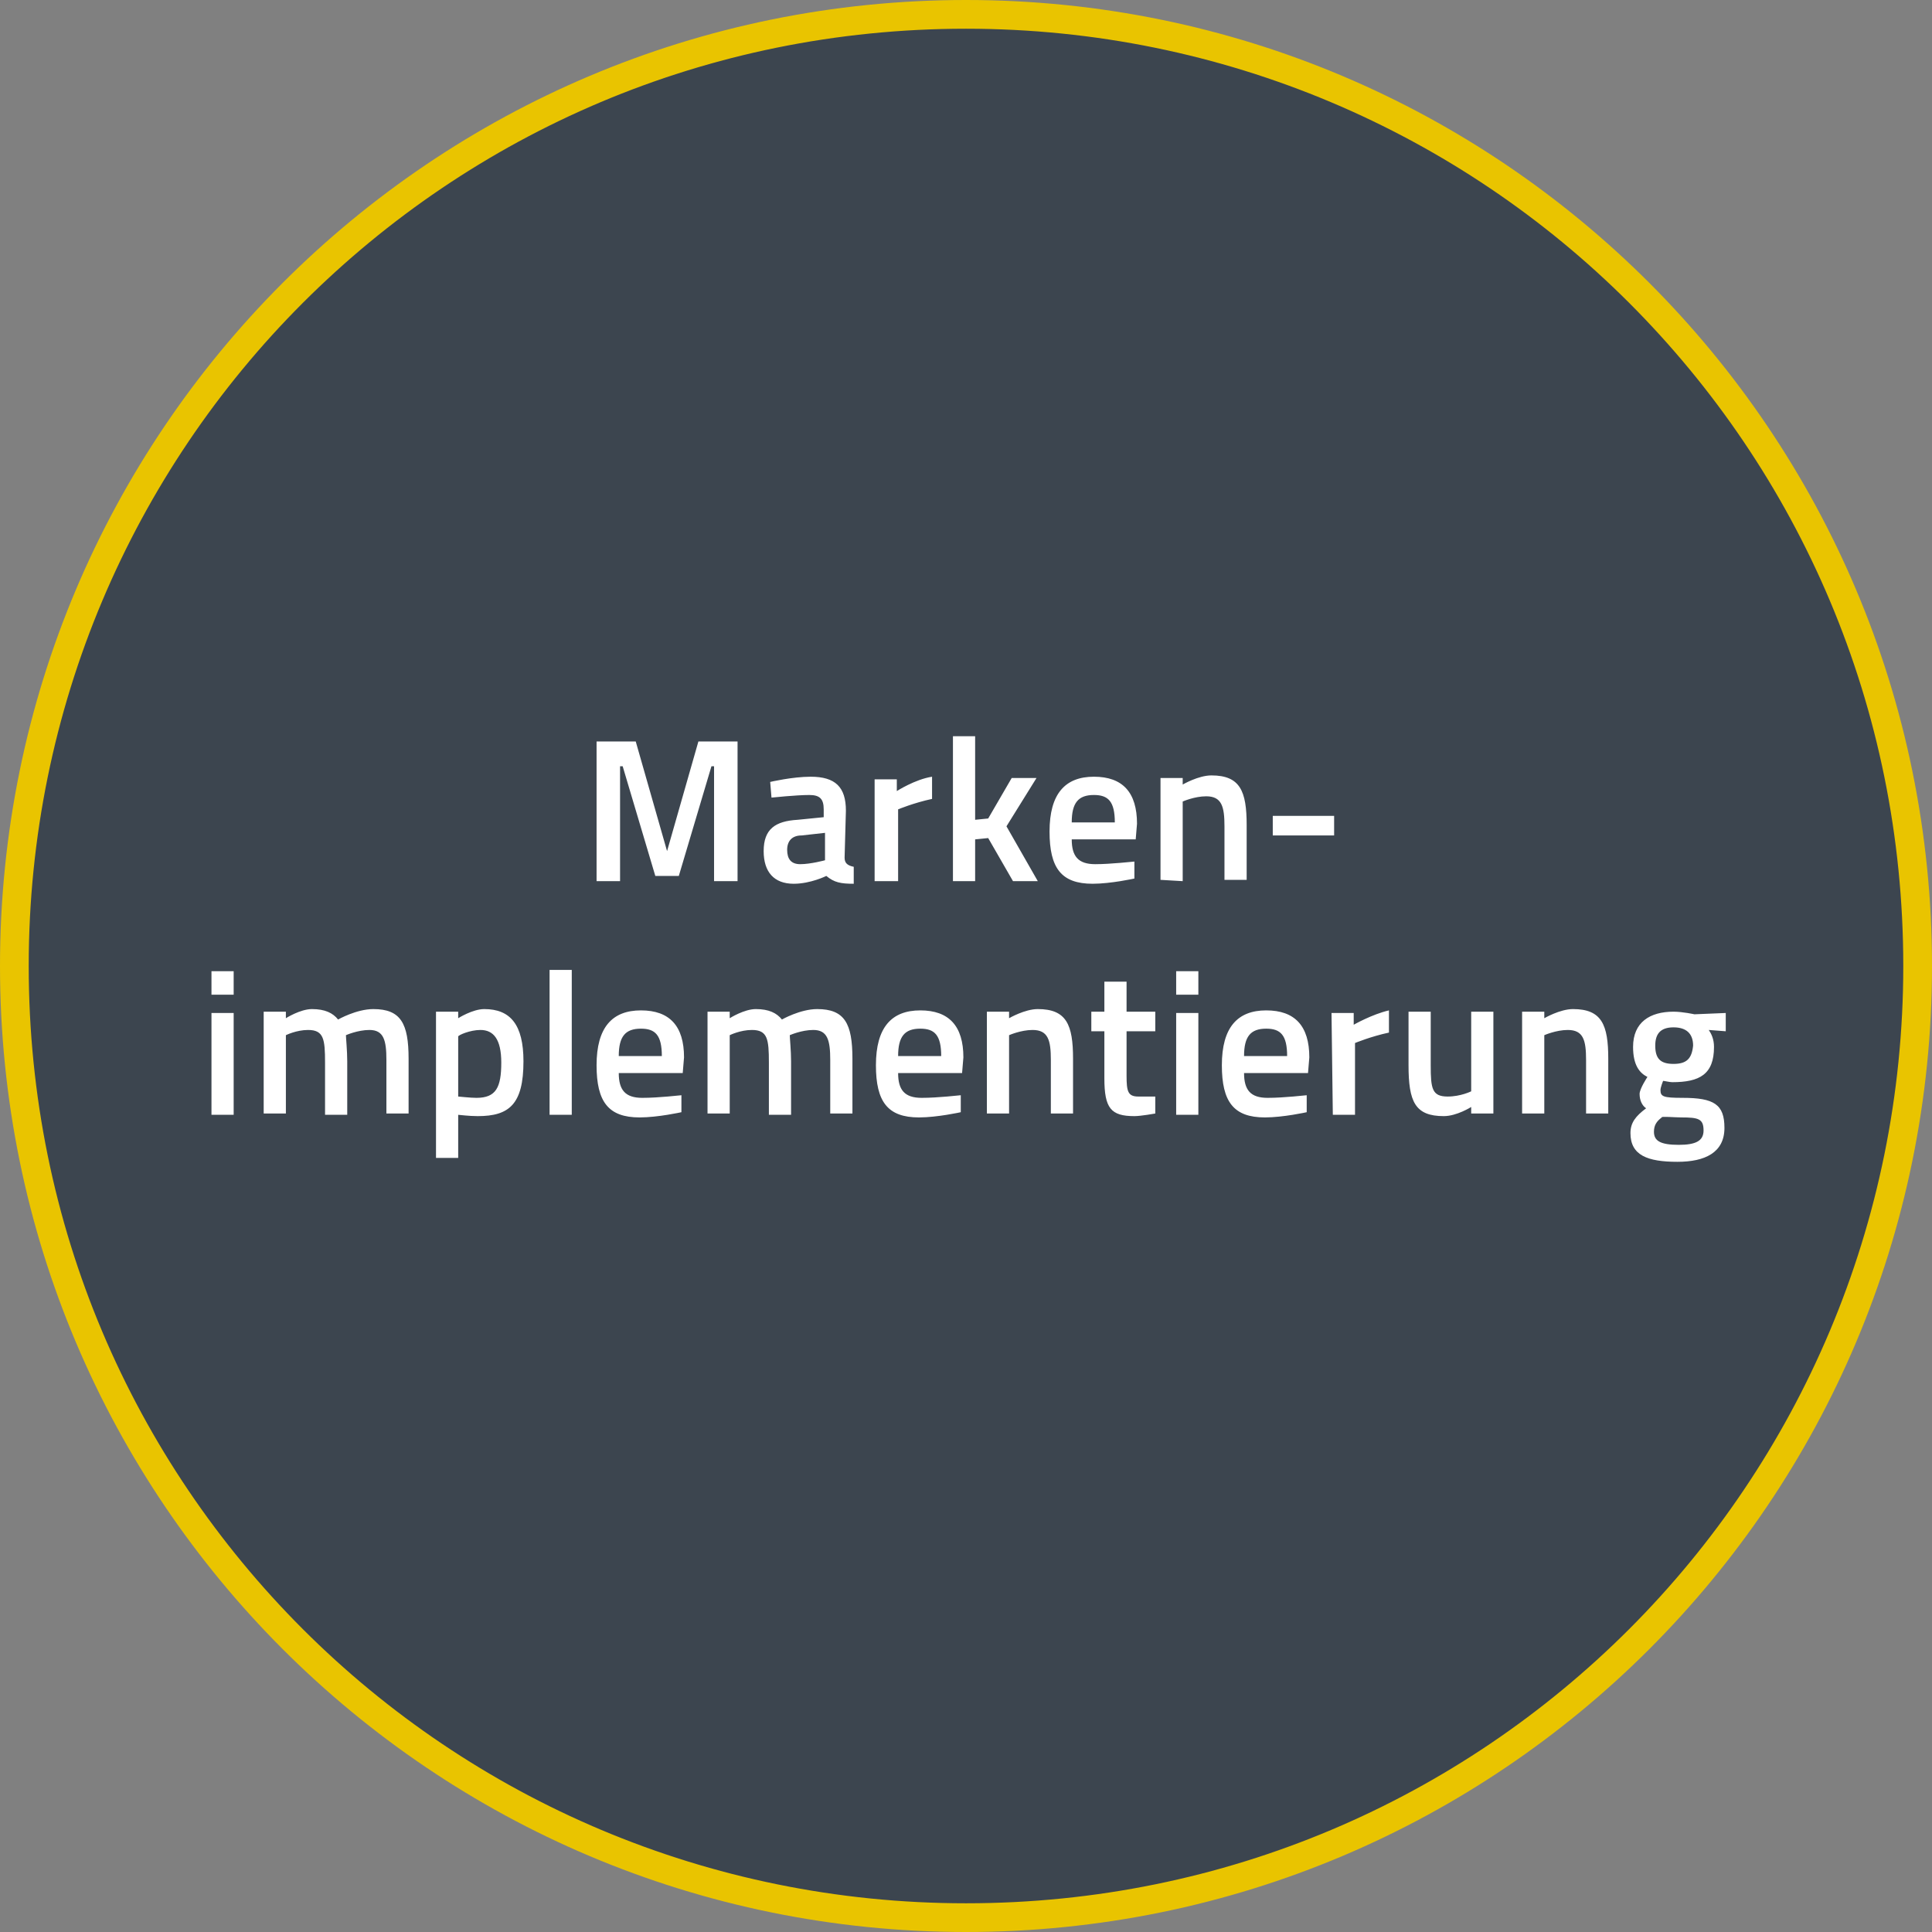
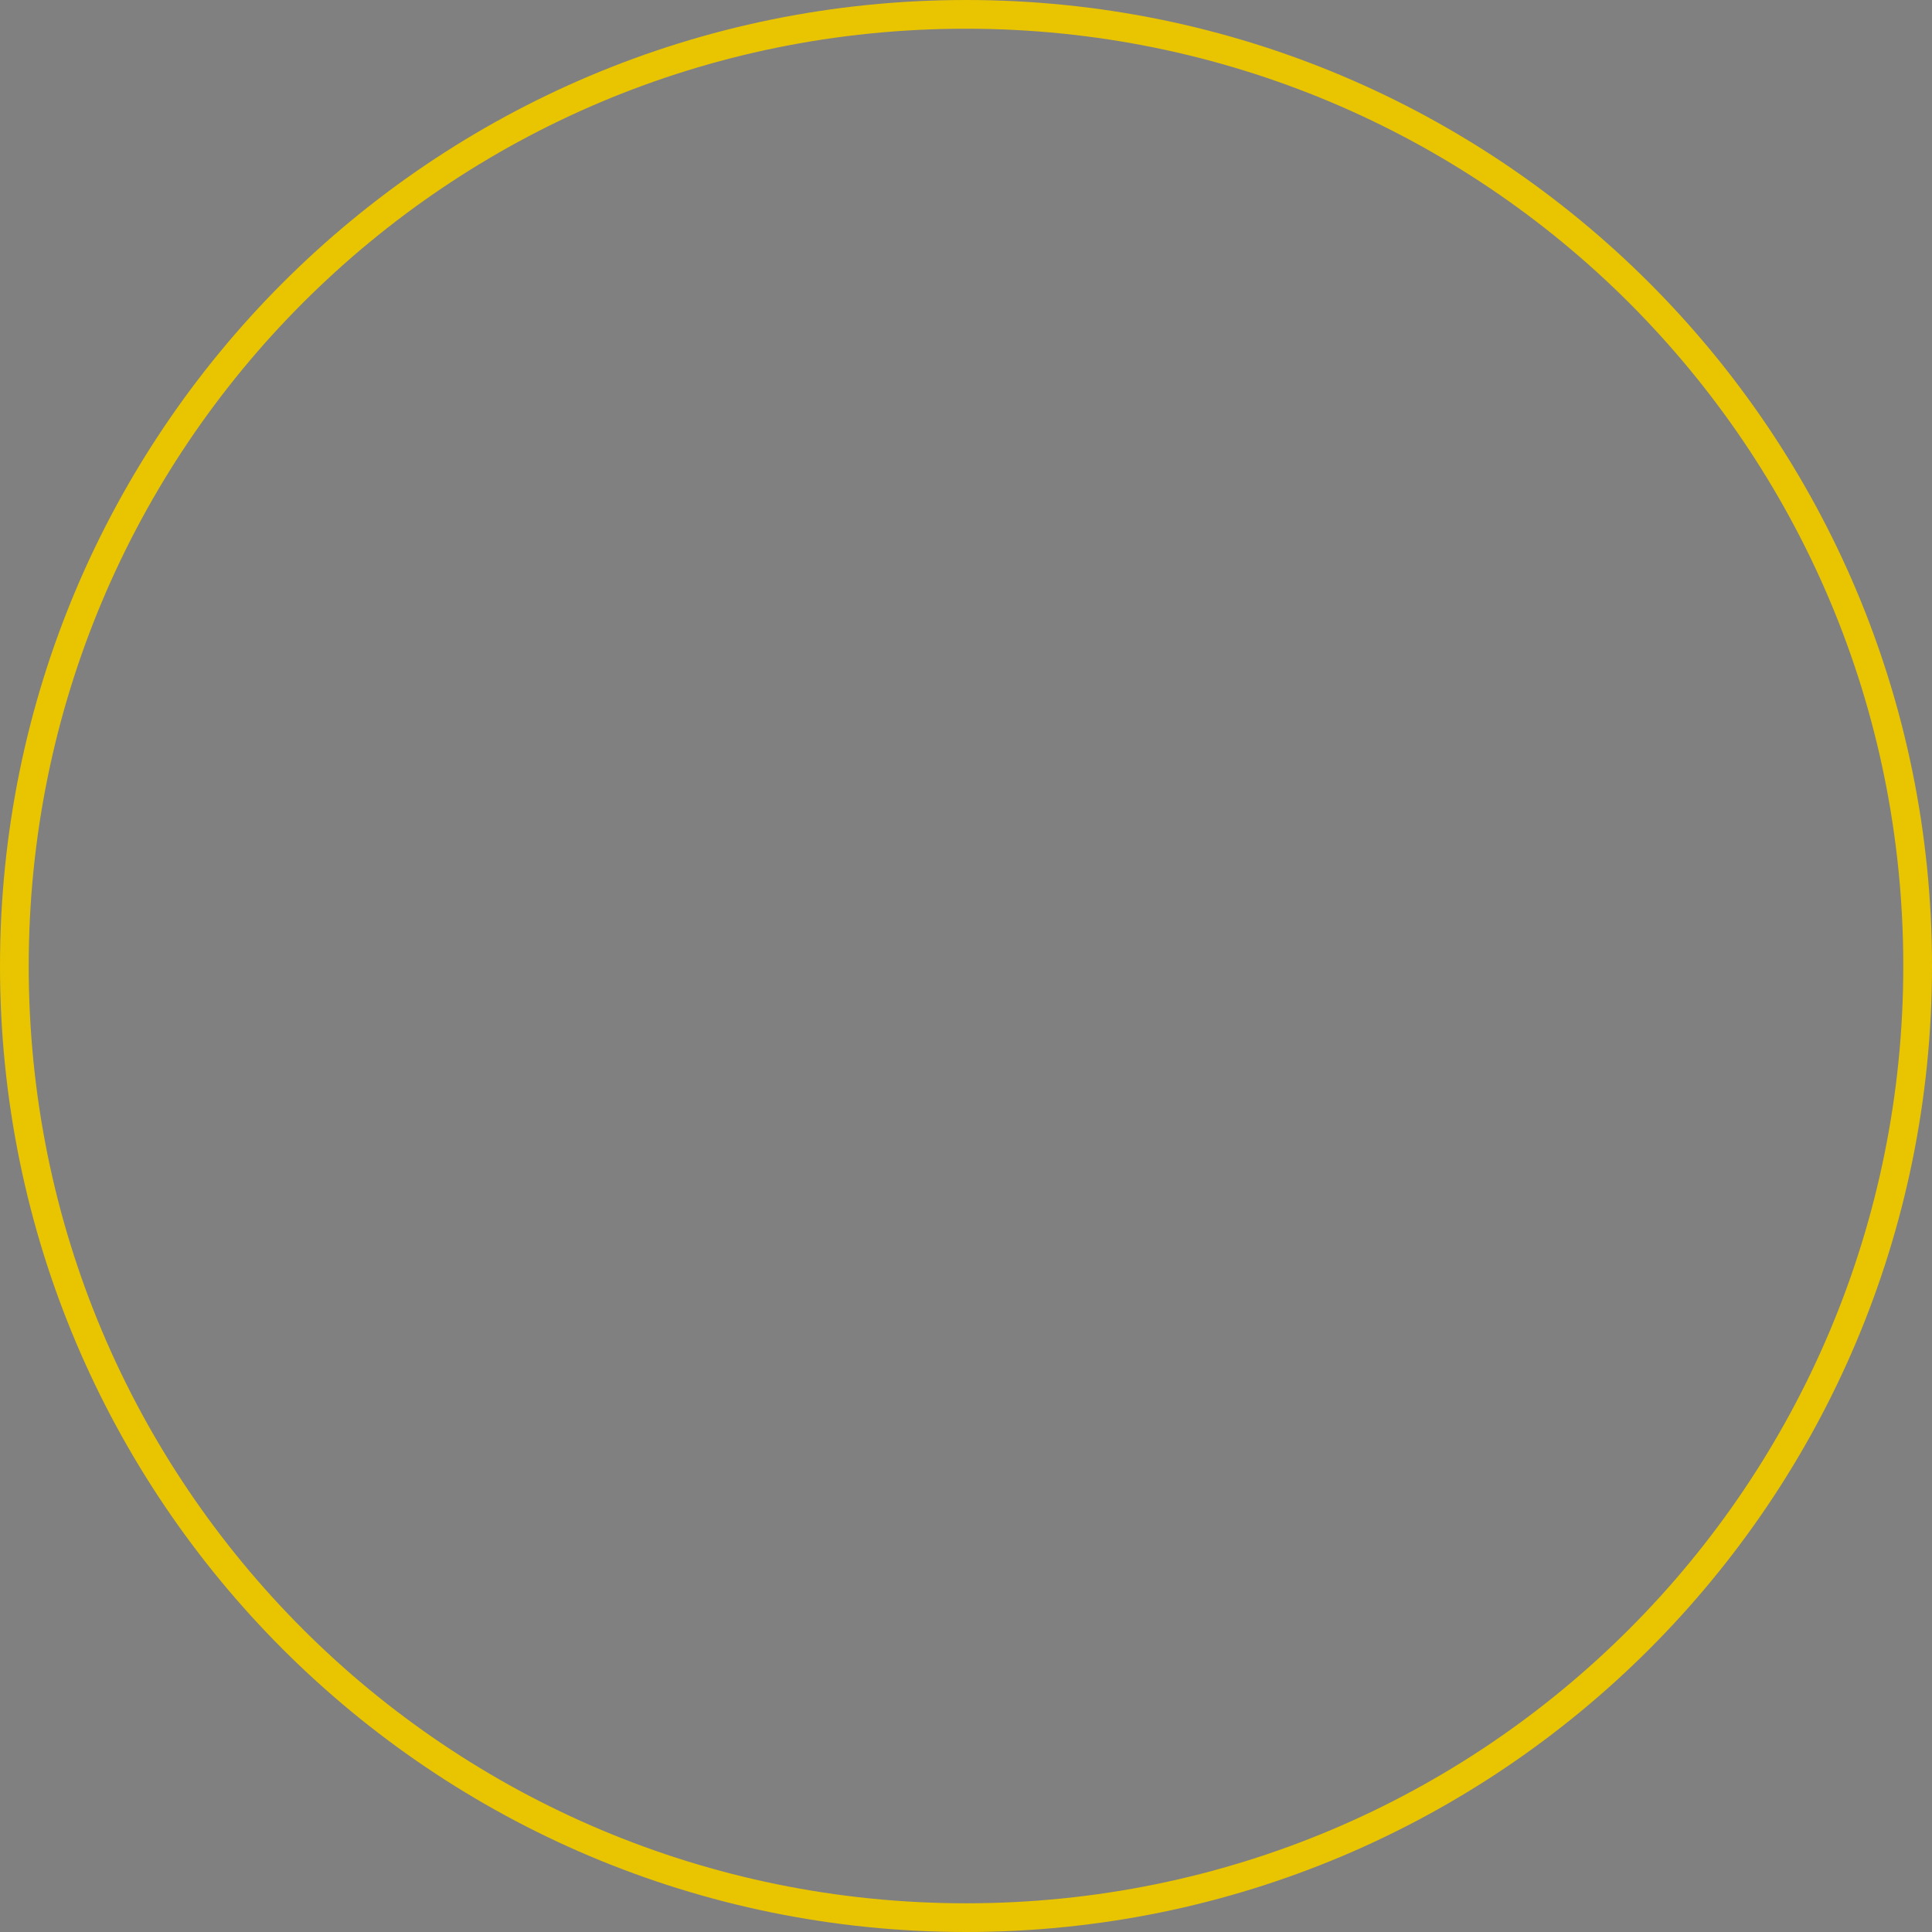
<svg xmlns="http://www.w3.org/2000/svg" xmlns:xlink="http://www.w3.org/1999/xlink" version="1.1" id="Ebene_1" x="0px" y="0px" viewBox="-223 494.9 148 148" width="148px" height="148px" style="enable-background:new -223 494.9 148 148;" xml:space="preserve">
  <rect x="-223" y="494.9" width="148" height="148" fill="#808080" stroke="none" />
  <style type="text/css">
	.st0{fill:#3C454F;}
	.st1{clip-path:url(#SVGID_2_);fill:#E9C400;}
	.st2{clip-path:url(#SVGID_4_);fill:#FFFFFF;}
	.st3{clip-path:url(#SVGID_6_);fill:#FFFFFF;}
</style>
  <g>
-     <circle class="st0" cx="-149" cy="568.9" r="73" />
    <g>
      <defs>
        <rect id="SVGID_1_" x="-223" y="494.9" width="148" height="148" />
      </defs>
      <clipPath id="SVGID_2_">
        <use xlink:href="#SVGID_1_" style="overflow:visible;" />
      </clipPath>
      <path class="st1" d="M-149,496v1.1c19.8,0,37.8,8,50.8,21c13,13,21,30.9,21,50.8c0,19.8-8,37.8-21,50.8c-13,13-30.9,21-50.8,21    c-19.8,0-37.8-8-50.8-21c-13-13-21-30.9-21-50.8c0-19.8,8-37.8,21-50.8c13-13,30.9-21,50.8-21L-149,496v-1.1    c-40.9,0-74,33.1-74,74c0,40.9,33.1,74,74,74c40.9,0,74-33.1,74-74c0-40.9-33.1-74-74-74V496z" />
    </g>
    <g>
      <defs>
-         <rect id="SVGID_3_" x="-223" y="494.9" width="148" height="148" />
-       </defs>
+         </defs>
      <clipPath id="SVGID_4_">
        <use xlink:href="#SVGID_3_" style="overflow:visible;" />
      </clipPath>
      <path class="st2" d="M-94.8,576.4c-1,0-1.4-0.4-1.4-1.4c0-0.9,0.4-1.4,1.4-1.4s1.5,0.5,1.5,1.4C-93.4,576-93.8,576.4-94.8,576.4     M-94.2,580.5c1.3,0,1.7,0.1,1.7,1c0,0.8-0.6,1.1-1.9,1.1c-1.4,0-1.9-0.3-1.9-1c0-0.5,0.2-0.8,0.6-1.1    C-95.8,580.4-94.7,580.5-94.2,580.5 M-94.5,583.9c2.1,0,3.6-0.7,3.6-2.6c0-1.8-0.8-2.3-3.2-2.3c-1.5,0-1.7-0.1-1.7-0.6    c0-0.2,0.2-0.7,0.2-0.7c0.1,0,0.5,0.1,0.7,0.1c2.1,0,3.2-0.6,3.2-2.7c0-0.6-0.2-1-0.4-1.3l1.3,0.1v-1.4l-2.4,0.1    c0,0-0.9-0.2-1.6-0.2c-1.8,0-3.1,0.8-3.1,2.7c0,1.4,0.5,2,1.1,2.3c0,0-0.6,0.9-0.6,1.3c0,0.5,0.2,0.9,0.5,1.1    c-0.8,0.6-1.2,1.1-1.2,1.9C-98.1,583.4-96.8,583.9-94.5,583.9 M-104.7,580.3v-6.1c0,0,0.9-0.4,1.8-0.4c1.2,0,1.4,0.8,1.4,2.3v4.1    h1.7V576c0-2.6-0.5-3.8-2.7-3.8c-1,0-2.2,0.7-2.2,0.7v-0.5h-1.7v7.8h1.7V580.3z M-110.3,572.4v6.1c0,0-0.8,0.4-1.8,0.4    c-1.2,0-1.3-0.6-1.3-2.4v-4.1h-1.7v4.1c0,2.8,0.5,3.9,2.7,3.9c1,0,2.1-0.7,2.1-0.7v0.5h1.7v-7.8H-110.3z M-120.9,580.3h1.7v-5.5    c0,0,1.2-0.5,2.6-0.8v-1.7c-1.3,0.3-2.7,1.1-2.7,1.1v-0.9h-1.7L-120.9,580.3L-120.9,580.3z M-127.7,575.8c0-1.5,0.5-2.1,1.7-2.1    c1.1,0,1.6,0.5,1.6,2.1H-127.7z M-125.9,579c-1.3,0-1.8-0.6-1.8-1.9h4.9l0.1-1.2c0-2.4-1.1-3.6-3.3-3.6s-3.4,1.3-3.4,4.2    c0,2.8,0.9,4,3.3,4c1.4,0,3.2-0.4,3.2-0.4v-1.3C-123,578.8-124.6,579-125.9,579 M-132.9,571.1h1.7v-1.8h-1.7V571.1z M-132.9,580.3    h1.7v-7.8h-1.7V580.3z M-134.5,573.9v-1.5h-2.2v-2.3h-1.7v2.3h-1v1.5h1v3.6c0,2.3,0.5,2.9,2.3,2.9c0.5,0,1.6-0.2,1.6-0.2v-1.3    c0,0-0.8,0-1.3,0c-0.8,0-0.9-0.4-0.9-1.6v-3.4H-134.5z M-145.7,580.3v-6.1c0,0,0.9-0.4,1.8-0.4c1.2,0,1.4,0.8,1.4,2.3v4.1h1.7V576    c0-2.6-0.5-3.8-2.7-3.8c-1,0-2.2,0.7-2.2,0.7v-0.5h-1.7v7.8h1.7V580.3z M-154.2,575.8c0-1.5,0.5-2.1,1.7-2.1    c1.1,0,1.6,0.5,1.6,2.1H-154.2z M-152.4,579c-1.3,0-1.8-0.6-1.8-1.9h4.9l0.1-1.2c0-2.4-1.1-3.6-3.3-3.6c-2.2,0-3.4,1.3-3.4,4.2    c0,2.8,0.9,4,3.3,4c1.4,0,3.2-0.4,3.2-0.4v-1.3C-149.5,578.8-151.1,579-152.4,579 M-167.1,580.3v-6.1c0,0,0.8-0.4,1.7-0.4    c1.2,0,1.3,0.7,1.3,2.5v4h1.7v-4.1c0-0.8-0.1-1.8-0.1-2c0,0,0.9-0.4,1.8-0.4c1.1,0,1.3,0.8,1.3,2.3v4.1h1.7V576    c0-2.7-0.6-3.8-2.7-3.8c-1.3,0-2.7,0.8-2.7,0.8c-0.4-0.5-1-0.8-2-0.8c-0.9,0-2,0.7-2,0.7v-0.5h-1.7v7.8h1.7V580.3z M-175.6,575.8    c0-1.5,0.5-2.1,1.7-2.1c1.1,0,1.6,0.5,1.6,2.1H-175.6z M-173.8,579c-1.3,0-1.8-0.6-1.8-1.9h4.9l0.1-1.2c0-2.4-1.1-3.6-3.3-3.6    c-2.2,0-3.4,1.3-3.4,4.2c0,2.8,0.9,4,3.3,4c1.4,0,3.2-0.4,3.2-0.4v-1.3C-170.9,578.8-172.5,579-173.8,579 M-180.9,580.3h1.7v-11.1    h-1.7V580.3z M-186.2,573.8c1,0,1.6,0.7,1.6,2.5c0,1.9-0.4,2.7-1.9,2.7c-0.5,0-1.3-0.1-1.4-0.1v-4.6    C-187.9,574.2-187,573.8-186.2,573.8 M-189.6,583.6h1.7v-3.3c0.1,0,0.8,0.1,1.5,0.1c2.4,0,3.5-0.9,3.5-4.2c0-2.8-1-4-3-4    c-0.9,0-2,0.7-2,0.7v-0.5h-1.7V583.6z M-201.1,580.3v-6.1c0,0,0.8-0.4,1.7-0.4c1.2,0,1.3,0.7,1.3,2.5v4h1.7v-4.1    c0-0.8-0.1-1.8-0.1-2c0,0,0.9-0.4,1.8-0.4c1.1,0,1.3,0.8,1.3,2.3v4.1h1.7V576c0-2.7-0.6-3.8-2.7-3.8c-1.3,0-2.7,0.8-2.7,0.8    c-0.4-0.5-1-0.8-2-0.8c-0.9,0-2,0.7-2,0.7v-0.5h-1.7v7.8h1.7V580.3z M-206.8,571.1h1.7v-1.8h-1.7V571.1z M-206.8,580.3h1.7v-7.8    h-1.7V580.3z" />
    </g>
    <g>
      <defs>
-         <rect id="SVGID_5_" x="-223" y="494.9" width="148" height="148" />
-       </defs>
+         </defs>
      <clipPath id="SVGID_6_">
        <use xlink:href="#SVGID_5_" style="overflow:visible;" />
      </clipPath>
-       <path class="st3" d="M-125.5,558.9h4.7v-1.5h-4.7V558.9z M-132.4,562.4v-6.1c0,0,0.9-0.4,1.8-0.4c1.2,0,1.4,0.8,1.4,2.3v4.1h1.7    v-4.2c0-2.6-0.5-3.8-2.7-3.8c-1,0-2.2,0.7-2.2,0.7v-0.5h-1.7v7.8L-132.4,562.4L-132.4,562.4z M-140.9,557.9c0-1.5,0.5-2.1,1.7-2.1    c1.1,0,1.6,0.5,1.6,2.1H-140.9z M-139.1,561.1c-1.3,0-1.8-0.6-1.8-1.9h4.9l0.1-1.2c0-2.4-1.1-3.6-3.3-3.6c-2.2,0-3.4,1.3-3.4,4.2    c0,2.8,0.9,4,3.3,4c1.4,0,3.2-0.4,3.2-0.4v-1.3C-136.2,560.9-137.9,561.1-139.1,561.1 M-148.3,562.4v-3.2l1-0.1l1.9,3.3h1.9    l-2.4-4.2l2.3-3.7h-1.9l-1.8,3.1l-1,0.1v-6.4h-1.7v11.1H-148.3z M-155.9,562.4h1.7v-5.5c0,0,1.2-0.5,2.6-0.8v-1.7    c-1.3,0.2-2.7,1.1-2.7,1.1v-0.9h-1.7v7.8H-155.9z M-159.8,558.7v2.1c0,0-1.1,0.3-1.9,0.3c-0.7,0-1-0.4-1-1.1    c0-0.7,0.4-1.1,1.1-1.1L-159.8,558.7z M-158.2,557c0-1.8-0.8-2.6-2.7-2.6c-1.4,0-3.1,0.4-3.1,0.4l0.1,1.2c0,0,1.9-0.2,2.9-0.2    c0.8,0,1.1,0.3,1.1,1.1v0.6l-2,0.2c-1.7,0.1-2.6,0.7-2.6,2.4c0,1.6,0.8,2.5,2.3,2.5c1.3,0,2.5-0.6,2.5-0.6    c0.6,0.5,1.1,0.6,2.1,0.6v-1.3c-0.5-0.1-0.7-0.3-0.7-0.7L-158.2,557L-158.2,557z M-177.2,562.4h1.7v-8.8h0.2l2.5,8.4h1.8l2.5-8.4    h0.2v8.8h1.8v-10.7h-3l-2.4,8.4l-2.4-8.4h-3v10.7H-177.2z" />
    </g>
  </g>
</svg>